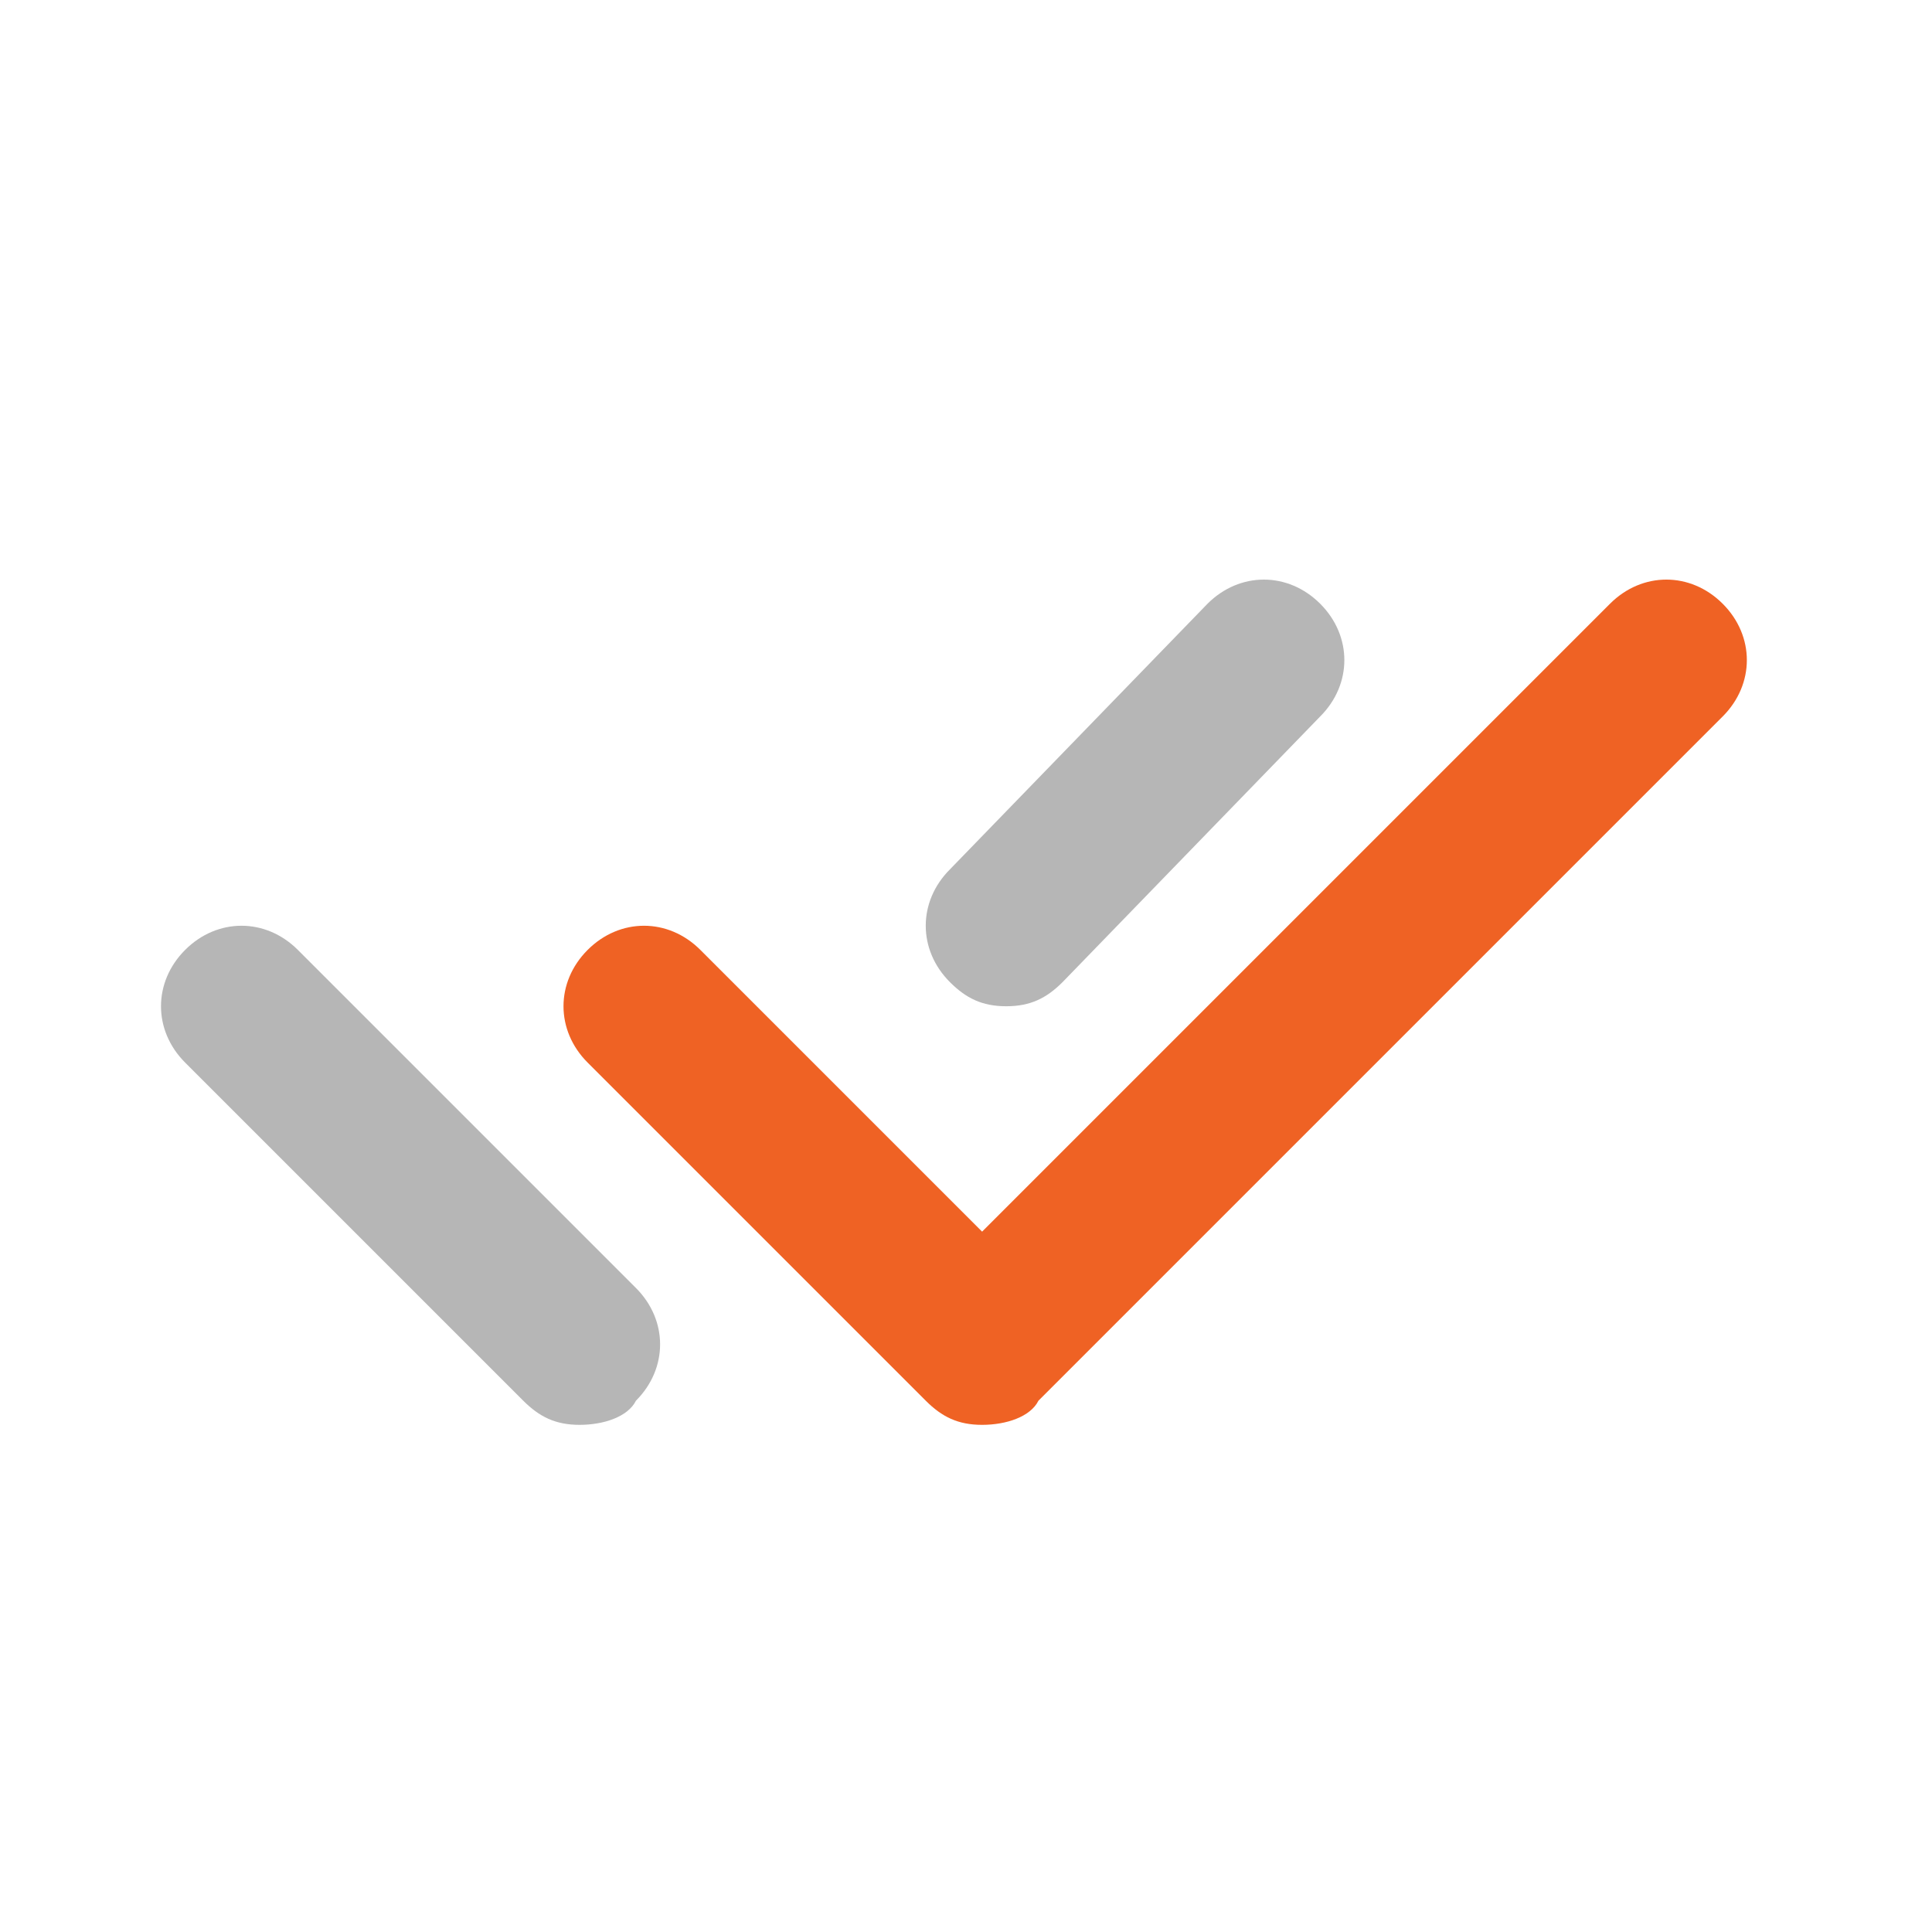
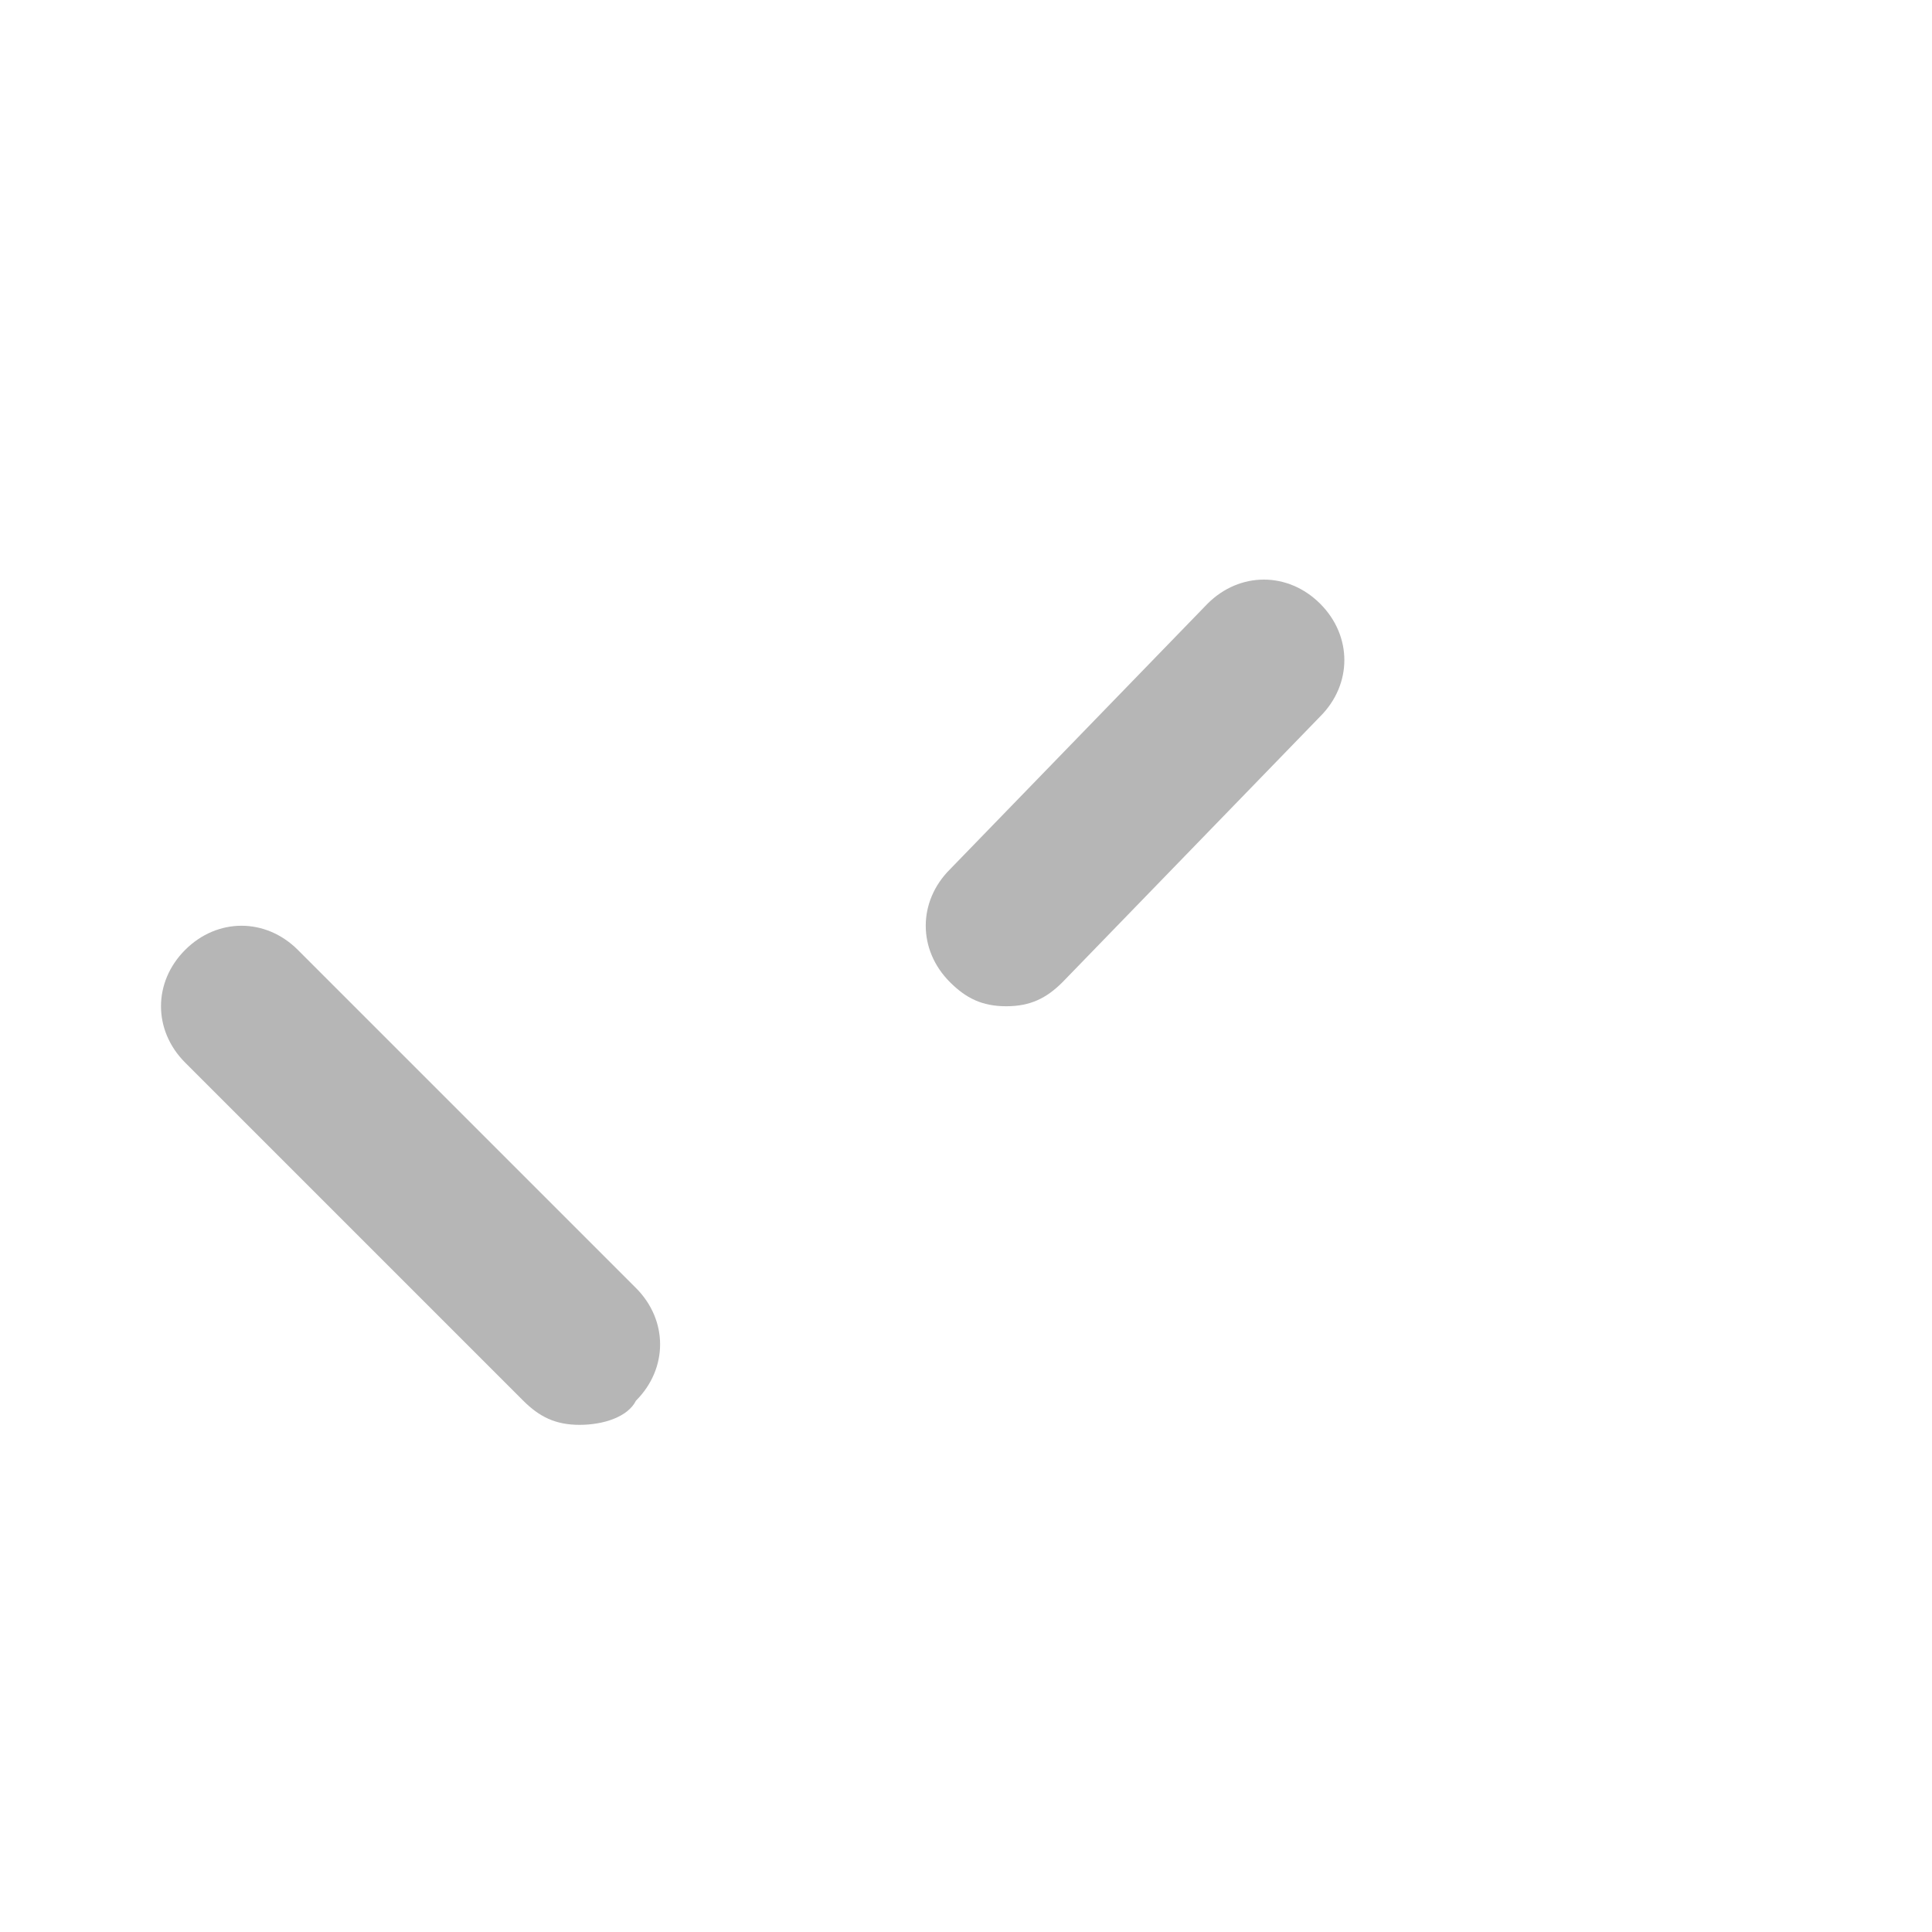
<svg xmlns="http://www.w3.org/2000/svg" width="30" height="30" viewBox="0 0 30 30" fill="none">
-   <path d="M15.25 22.125C14.875 22.125 14.625 22 14.375 21.75L9.125 16.5C8.625 16 8.625 15.25 9.125 14.75C9.625 14.25 10.375 14.25 10.875 14.75L15.25 19.125L25 9.375C25.5 8.875 26.25 8.875 26.75 9.375C27.25 9.875 27.25 10.625 26.75 11.125L16.125 21.75C16 22 15.625 22.125 15.25 22.125Z" fill="#EF6224" />
  <path d="M9 22.125C8.625 22.125 8.375 22 8.125 21.75L2.875 16.5C2.375 16 2.375 15.25 2.875 14.75C3.375 14.25 4.125 14.25 4.625 14.75L9.875 20C10.375 20.5 10.375 21.25 9.875 21.75C9.75 22 9.375 22.125 9 22.125ZM15.625 15.625C15.25 15.625 15 15.5 14.75 15.25C14.25 14.75 14.25 14 14.75 13.5L18.75 9.375C19.25 8.875 20 8.875 20.5 9.375C21 9.875 21 10.625 20.5 11.125L16.5 15.25C16.25 15.5 16 15.625 15.625 15.625Z" fill="#B6B6B6" />
</svg>